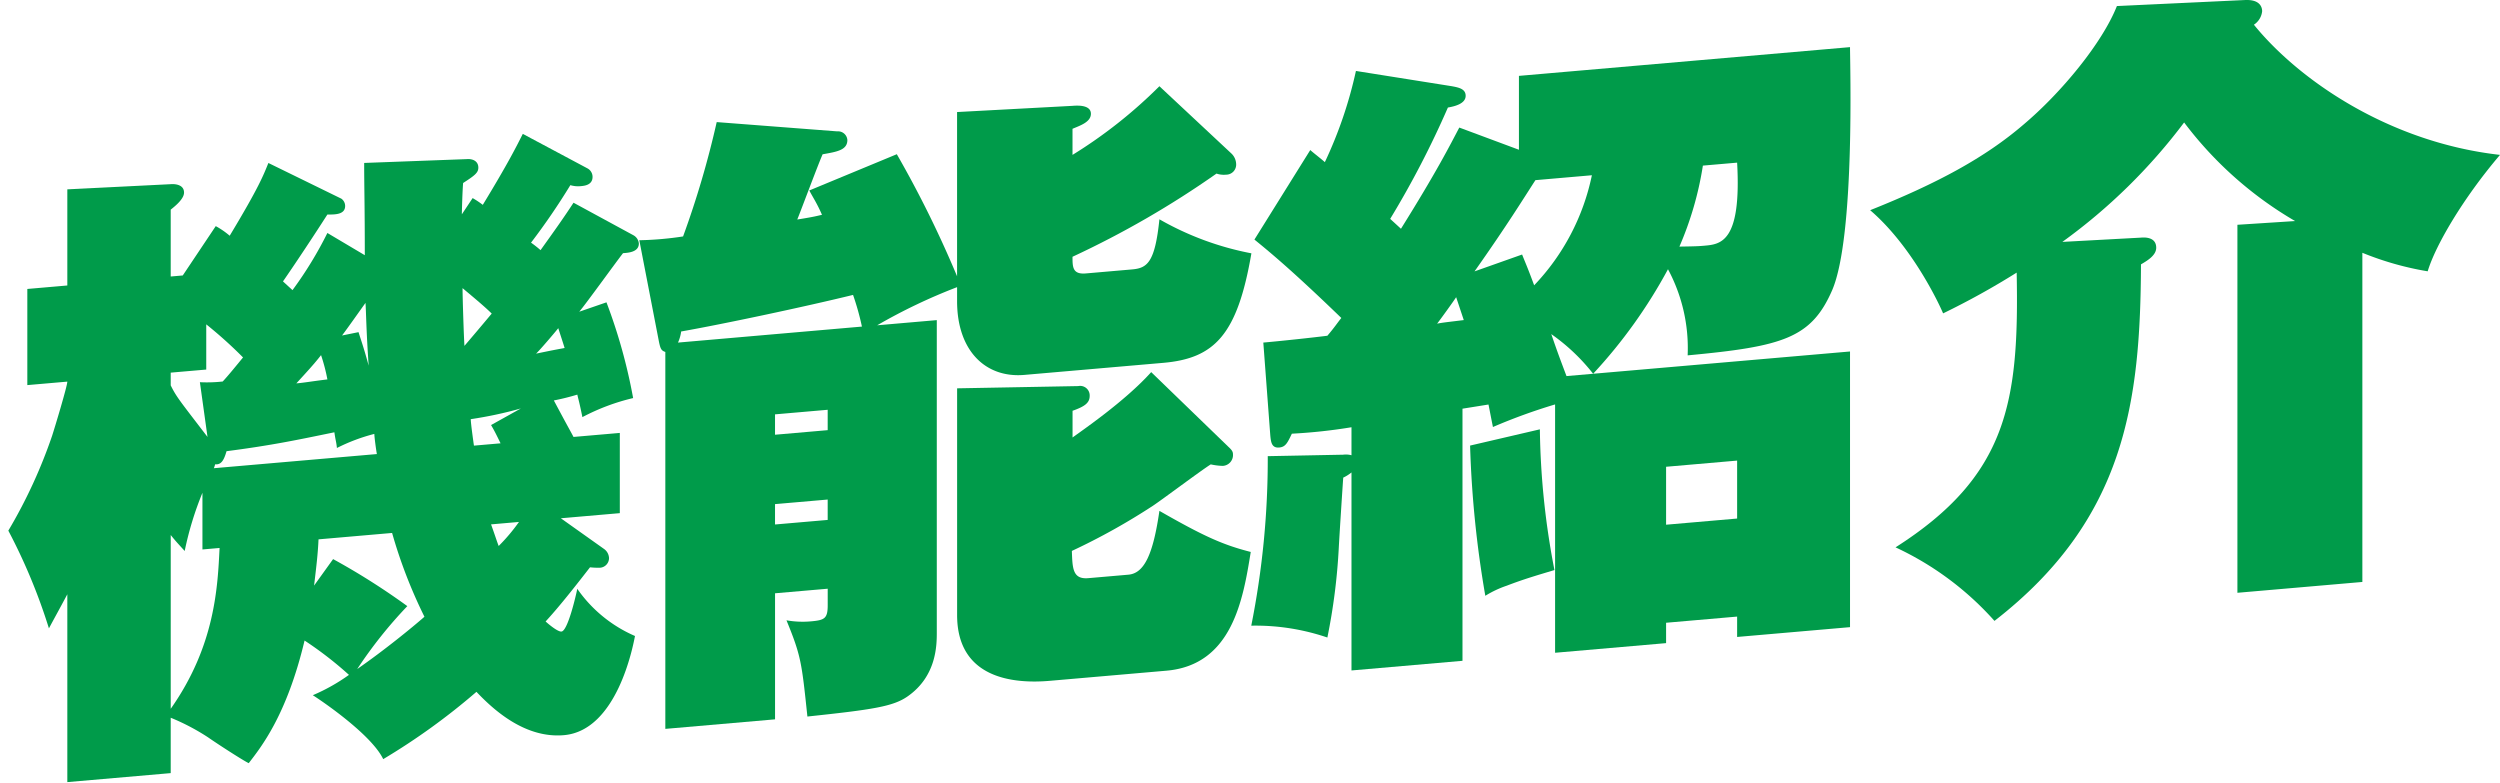
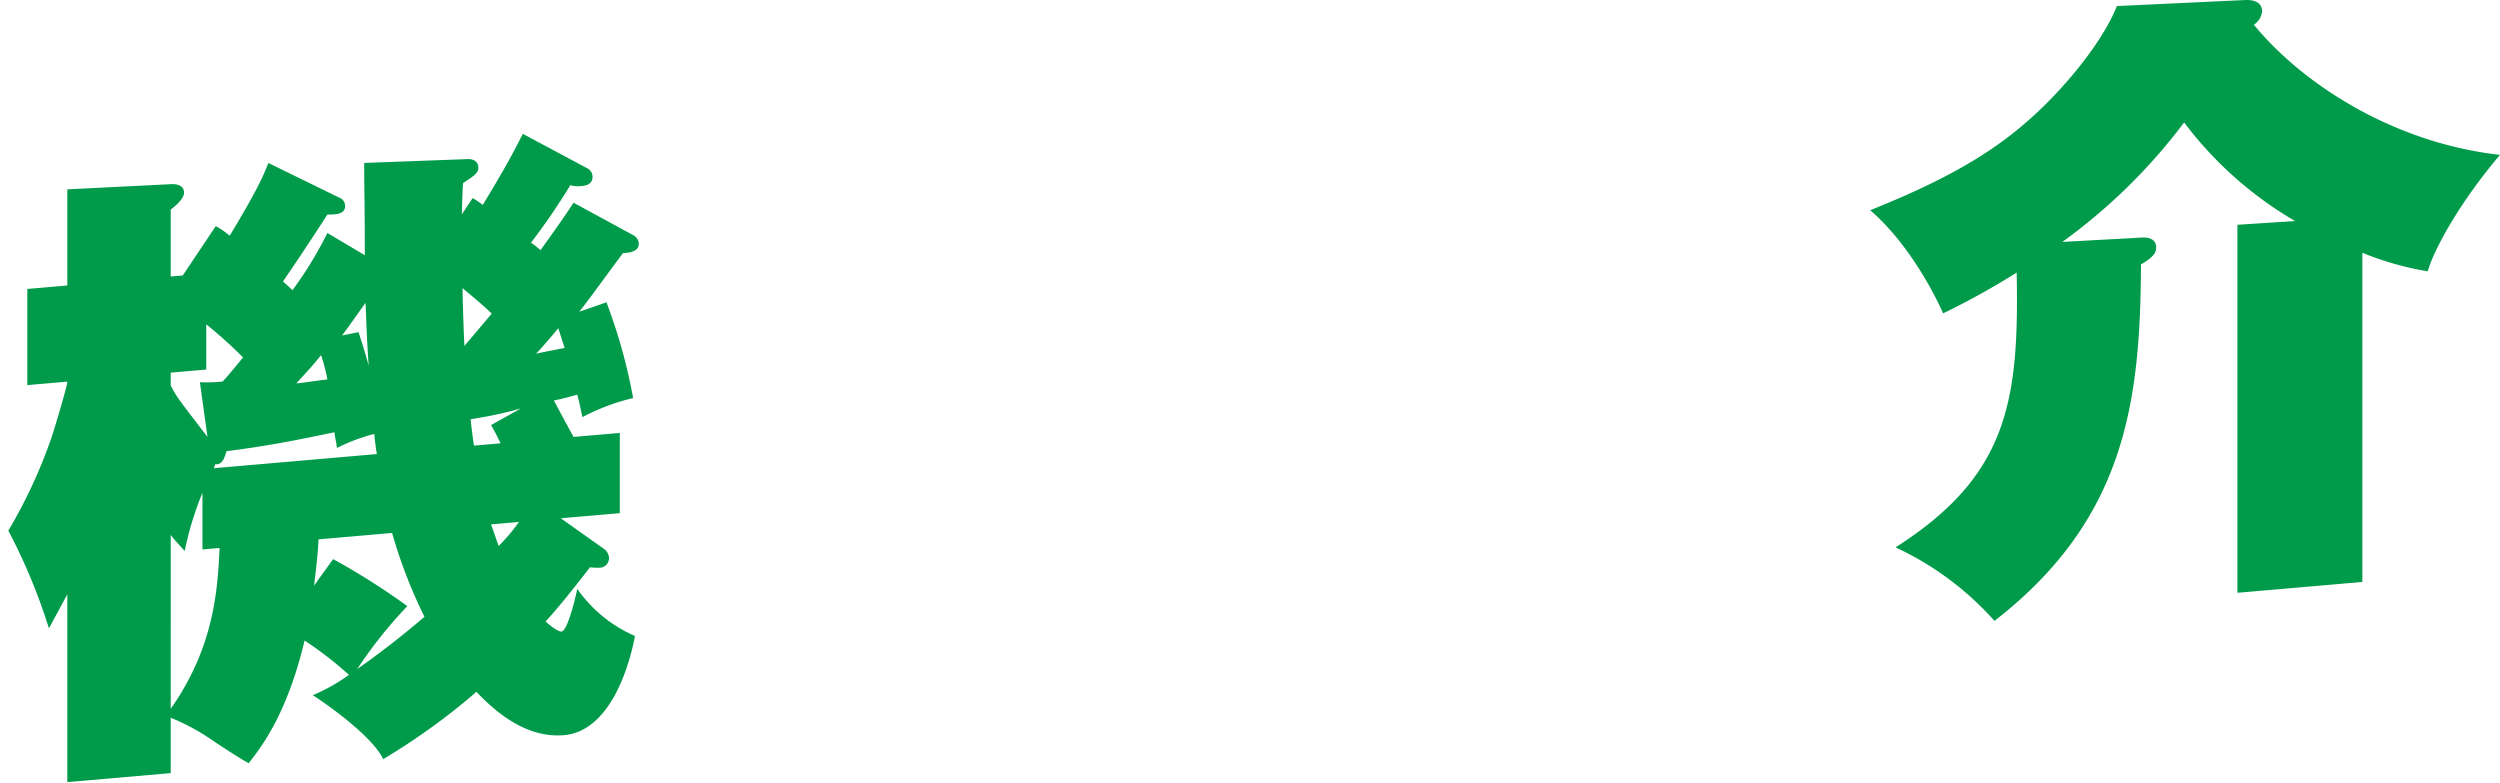
<svg xmlns="http://www.w3.org/2000/svg" width="300" height="94" viewBox="0 0 300 94">
  <g id="img_14" transform="translate(-417 -6296)">
    <g id="グループ_152" data-name="グループ 152" transform="translate(418 6296)" style="isolation: isolate">
      <path id="パス_388" data-name="パス 388" d="M1193.9,2349.575a65.318,65.318,0,0,1,3.2,11.488,25.581,25.581,0,0,0-6.088,2.286c-.382-1.877-.458-2.023-.61-2.7a28.661,28.661,0,0,1-2.816.7c1.75,3.287,1.979,3.649,2.359,4.379l5.556-.482v9.627l-7.077.614,5.176,3.676a1.416,1.416,0,0,1,.607,1.094,1.161,1.161,0,0,1-1.141,1.168,9.572,9.572,0,0,1-1.142-.053c-3.044,3.932-4.338,5.419-5.327,6.5.3.279,1.445,1.25,1.9,1.21.761-.065,1.751-4.354,1.9-5.132a16.314,16.314,0,0,0,6.926,5.664c-.228,1.166-2.132,11.34-8.524,11.9-4.567.4-8.3-2.87-10.5-5.2a79.088,79.088,0,0,1-11.189,8.077c-1.37-2.861-7.079-6.8-8.449-7.671a22.545,22.545,0,0,0,4.339-2.439,44.039,44.039,0,0,0-5.328-4.122c-2.132,8.972-5.252,12.833-6.7,14.716-.685-.322-3.805-2.344-4.871-3.092a26.28,26.28,0,0,0-4.492-2.36v6.646l-12.406,1.078v-22.539c-1.065,2-1.521,2.806-2.208,4.088a69.183,69.183,0,0,0-4.871-11.723,60.785,60.785,0,0,0,5.253-11.383c.305-.943,1.826-5.965,1.826-6.5l-4.8.417v-11.537l4.8-.417v-11.536l12.406-.62c.457-.04,1.6.015,1.6,1.008,0,.764-1.065,1.621-1.6,2.049v8.022l1.447-.126,3.958-5.92a9.821,9.821,0,0,1,1.674,1.153c3.5-5.806,4.035-7.227,4.644-8.73l8.753,4.282a1.079,1.079,0,0,1,.456.877c0,1.069-1.294,1.029-2.131,1.026-1.446,2.264-3.806,5.83-5.328,8.026l1.142,1.046a45.908,45.908,0,0,0,4.186-6.857l4.49,2.666c0-5.883-.075-8.092-.075-11.071l12.33-.459c.61-.053,1.37.186,1.37,1.026,0,.611-.457.957-1.826,1.839-.077.771-.153,3.376-.153,3.758l1.294-1.947a10.73,10.73,0,0,1,1.219.812c3.044-5,4.033-7,4.8-8.516l7.762,4.14a1.159,1.159,0,0,1,.61,1.017c0,.993-.99,1.079-1.447,1.118a3.225,3.225,0,0,1-1.217-.123,80.014,80.014,0,0,1-4.719,6.9,13.566,13.566,0,0,1,1.141.9c1.751-2.445,2.741-3.83,3.958-5.692l7.155,3.887a1.257,1.257,0,0,1,.684,1.01c0,1.069-1.369,1.112-1.9,1.158-.838,1.065-4.415,6.038-5.253,7.026Zm-48.789,9.584a16.83,16.83,0,0,0,2.742-.085c.684-.747,1.216-1.4,2.435-2.886a52.251,52.251,0,0,0-4.414-3.971v5.425l-4.264.37v1.527c.686,1.393,1.067,1.817,4.415,6.189Zm-3.5,39.192c5.329-7.568,5.633-14.623,5.862-19.3l-2.056.179v-6.8a38.95,38.95,0,0,0-2.13,6.984c-.763-.85-.99-1.06-1.676-1.917Zm24.739-30.569c-.077-.376-.305-2.036-.305-2.418a22.1,22.1,0,0,0-4.491,1.689c-.076-.758-.153-.827-.305-1.884-4.49.925-7.535,1.571-12.939,2.269-.3,1.02-.609,1.658-1.37,1.571a3.25,3.25,0,0,1-.153.471Zm-5.938-8.958a21.669,21.669,0,0,0-.762-2.914c-.76.984-1.522,1.814-2.967,3.391C1157.67,2359.215,1158.354,2359.078,1160.41,2358.824Zm-1.065,19.193c-.076,1.687-.229,3-.533,5.547l2.283-3.177a83.292,83.292,0,0,1,8.906,5.643,53.585,53.585,0,0,0-6.014,7.552c3.273-2.271,6.622-5.007,8.069-6.278a58.859,58.859,0,0,1-3.882-10.054Zm4.8-24.865c.3.967.609,1.781,1.217,4.02-.3-4.328-.3-6.391-.38-7.53-.761,1.058-2.131,3.011-2.816,3.912Zm12.482-5.286c0,.993.152,5.87.229,6.933.914-1.072,1.9-2.228,3.273-3.875C1179.21,2350.01,1177.611,2348.7,1176.622,2347.866Zm7,14.443a47.836,47.836,0,0,1-6.014,1.286c0,.459.305,2.648.382,3.176l3.195-.278c-.608-1.246-.76-1.538-1.14-2.192Zm-3.577,13.911c.532,1.481.684,2,.913,2.593a21.519,21.519,0,0,0,2.435-2.884Zm5.4-20.488c2.512-.523,2.74-.543,3.426-.678-.229-.744-.381-1.19-.761-2.379C1187.735,2353.166,1185.908,2355.311,1185.451,2355.732Z" transform="translate(-1122.124 -2313.295)" fill="#009b4a" />
-       <path id="パス_389" data-name="パス 389" d="M1228.844,2331.8a130.7,130.7,0,0,1,7.231,14.651v-19.711l13.852-.744c1.066-.093,2.208.037,2.208.954,0,.993-1.294,1.411-2.208,1.8v3.132a57.127,57.127,0,0,0,10.427-8.24l8.678,8.109a1.827,1.827,0,0,1,.533,1.253,1.205,1.205,0,0,1-1.218,1.252,2.721,2.721,0,0,1-1.141-.131,112.386,112.386,0,0,1-17.279,9.982c0,1.222,0,2.138,1.6,2l5.557-.483c1.827-.159,2.74-.848,3.272-6.013a35.614,35.614,0,0,0,11.038,4.083c-1.675,9.772-4.414,12.608-10.579,13.143l-16.67,1.447c-4.643.4-8.068-2.89-8.068-8.849v-1.682a67.06,67.06,0,0,0-9.591,4.577l7.155-.621v37.437c0,1.527,0,5.271-3.5,7.714-1.75,1.222-4.187,1.585-12.027,2.419-.684-6.51-.76-7.268-2.51-11.546a11.223,11.223,0,0,0,2.892.129c1.674-.144,2.055-.331,2.055-1.935v-1.986l-6.319.548v15.127l-13.166,1.144v-45.23c-.534-.182-.61-.405-.838-1.607l-2.284-11.8a38.944,38.944,0,0,0,5.252-.456,111.587,111.587,0,0,0,4.035-13.721l14.46,1.113a1.119,1.119,0,0,1,1.219,1.041c0,1.222-1.294,1.411-2.969,1.709-.533,1.192-2.587,6.718-3.043,7.828,2.13-.338,2.359-.434,2.967-.564-.608-1.4-1.066-2.047-1.522-2.923Zm-4.187,20.685a31.4,31.4,0,0,0-1.065-3.8c-5.785,1.419-15.528,3.488-20.627,4.388a4.734,4.734,0,0,1-.38,1.332Zm-4.109,12.429v-2.445l-6.319.549v2.445Zm0,10.773v-2.446l-6.319.548v2.445Zm48.1-8.761c.381.349.534.564.534.87a1.3,1.3,0,0,1-1.218,1.405,7.425,7.425,0,0,1-1.446-.18c-1.142.711-5.862,4.252-6.927,4.956a78.187,78.187,0,0,1-9.742,5.429c.075,2.058.075,3.433,1.978,3.267l4.8-.416c1.9-.165,2.968-2.4,3.728-7.659,5.33,3.052,7.613,4.077,10.961,4.931-.913,5.657-2.207,13.562-10.123,14.249l-14,1.216c-4.339.377-11.113-.257-11.113-7.9v-27.2l14.537-.269a1.145,1.145,0,0,1,1.371,1.18c0,.84-.609,1.274-2.056,1.783v3.208c.914-.691,6.242-4.285,9.438-7.848Z" transform="translate(-1122.226 -2313.295)" fill="#009b4a" />
-       <path id="パス_390" data-name="パス 390" d="M1343.326,2355.473v33.08l-13.548,1.176v-2.444l-8.524.74v2.445l-13.32,1.156v-29.8a68.37,68.37,0,0,0-7.459,2.711c-.3-1.5-.381-1.954-.533-2.7l-3.121.5v30.255l-13.32,1.157v-23.761a4.611,4.611,0,0,1-.989.621c-.076,1-.456,6.915-.533,8.373a72.724,72.724,0,0,1-1.371,10.816,26.766,26.766,0,0,0-9.133-1.423,102.114,102.114,0,0,0,1.979-20.341l9.058-.176a2.541,2.541,0,0,1,.989.068v-3.362a64.523,64.523,0,0,1-7.154.774c-.534,1.115-.761,1.594-1.523,1.66-.914.079-.99-.679-1.065-1.435l-.838-11.159c1.827-.158,5.86-.586,7.687-.82.914-1.073,1.143-1.475,1.675-2.132-6.165-5.959-8.829-8.1-10.428-9.409l6.7-10.743c.381.349,1.37,1.1,1.75,1.453a51.115,51.115,0,0,0,3.73-10.943l11.493,1.828c.837.157,1.674.314,1.674,1.154,0,.916-1.218,1.252-2.131,1.407a111.737,111.737,0,0,1-6.926,13.361l1.294,1.186c4.338-6.947,5.861-9.982,7-12.144l7.156,2.664V2322.4l39.73-3.449c0,1.986.61,22.713-2.13,29.14-2.512,5.8-5.937,6.781-17.354,7.848a20.006,20.006,0,0,0-2.36-10.337,60.806,60.806,0,0,1-8.982,12.544,23.44,23.44,0,0,0-5.022-4.758c.684,2,.989,2.817,1.826,5.036Zm-47.265-6.517c-.305.484-1.9,2.687-2.285,3.178.686-.136,1.142-.175,3.2-.43Zm10.046,15.859a93.93,93.93,0,0,0,1.75,16.886c-2.131.644-3.653,1.081-5.709,1.871a12.4,12.4,0,0,0-2.587,1.218,126.748,126.748,0,0,1-1.827-18.025Zm-2.131-20.977c.38.96.685,1.621,1.446,3.694a27.043,27.043,0,0,0,6.927-13.207l-6.775.588c-1.522,2.347-3.348,5.333-7.307,10.948Zm17.278,32.422,8.524-.74v-6.954l-8.524.741Zm4.415-43.092a39.724,39.724,0,0,1-2.817,9.719c2.131-.033,2.359-.053,2.968-.106,1.979-.172,4.492-.389,3.958-9.969Z" transform="translate(-1122.323 -2313.295)" fill="#009b4a" />
      <path id="パス_391" data-name="パス 391" d="M1404.91,2383.13l-14.994,1.3v-44.161l6.926-.447a45.082,45.082,0,0,1-13.32-11.832,68.1,68.1,0,0,1-14.614,14.333l9.438-.513c.458-.041,1.827-.083,1.827,1.215,0,.918-1.065,1.545-1.827,1.994-.075,16.432-1.825,30.565-17.582,42.783a36.454,36.454,0,0,0-11.873-8.825c13.471-8.581,14.841-17.486,14.537-32.969a93.29,93.29,0,0,1-8.829,4.892c-.456-1.106-3.73-8.08-8.753-12.381,8.068-3.221,13.777-6.314,18.343-10.225,4.567-3.835,9.514-9.842,11.265-14.273l15.375-.723c1.826-.082,2.055.89,2.055,1.349a2.2,2.2,0,0,1-.989,1.614c5.328,6.567,16.136,14.109,29.532,15.62-4.49,5.279-7.764,10.912-8.677,13.971a36.476,36.476,0,0,1-7.84-2.223Z" transform="translate(-1122.427 -2313.295)" fill="#009b4a" />
    </g>
-     <rect id="長方形_76" data-name="長方形 76" width="299.697" height="94" transform="translate(417 6296)" fill="none" />
  </g>
</svg>